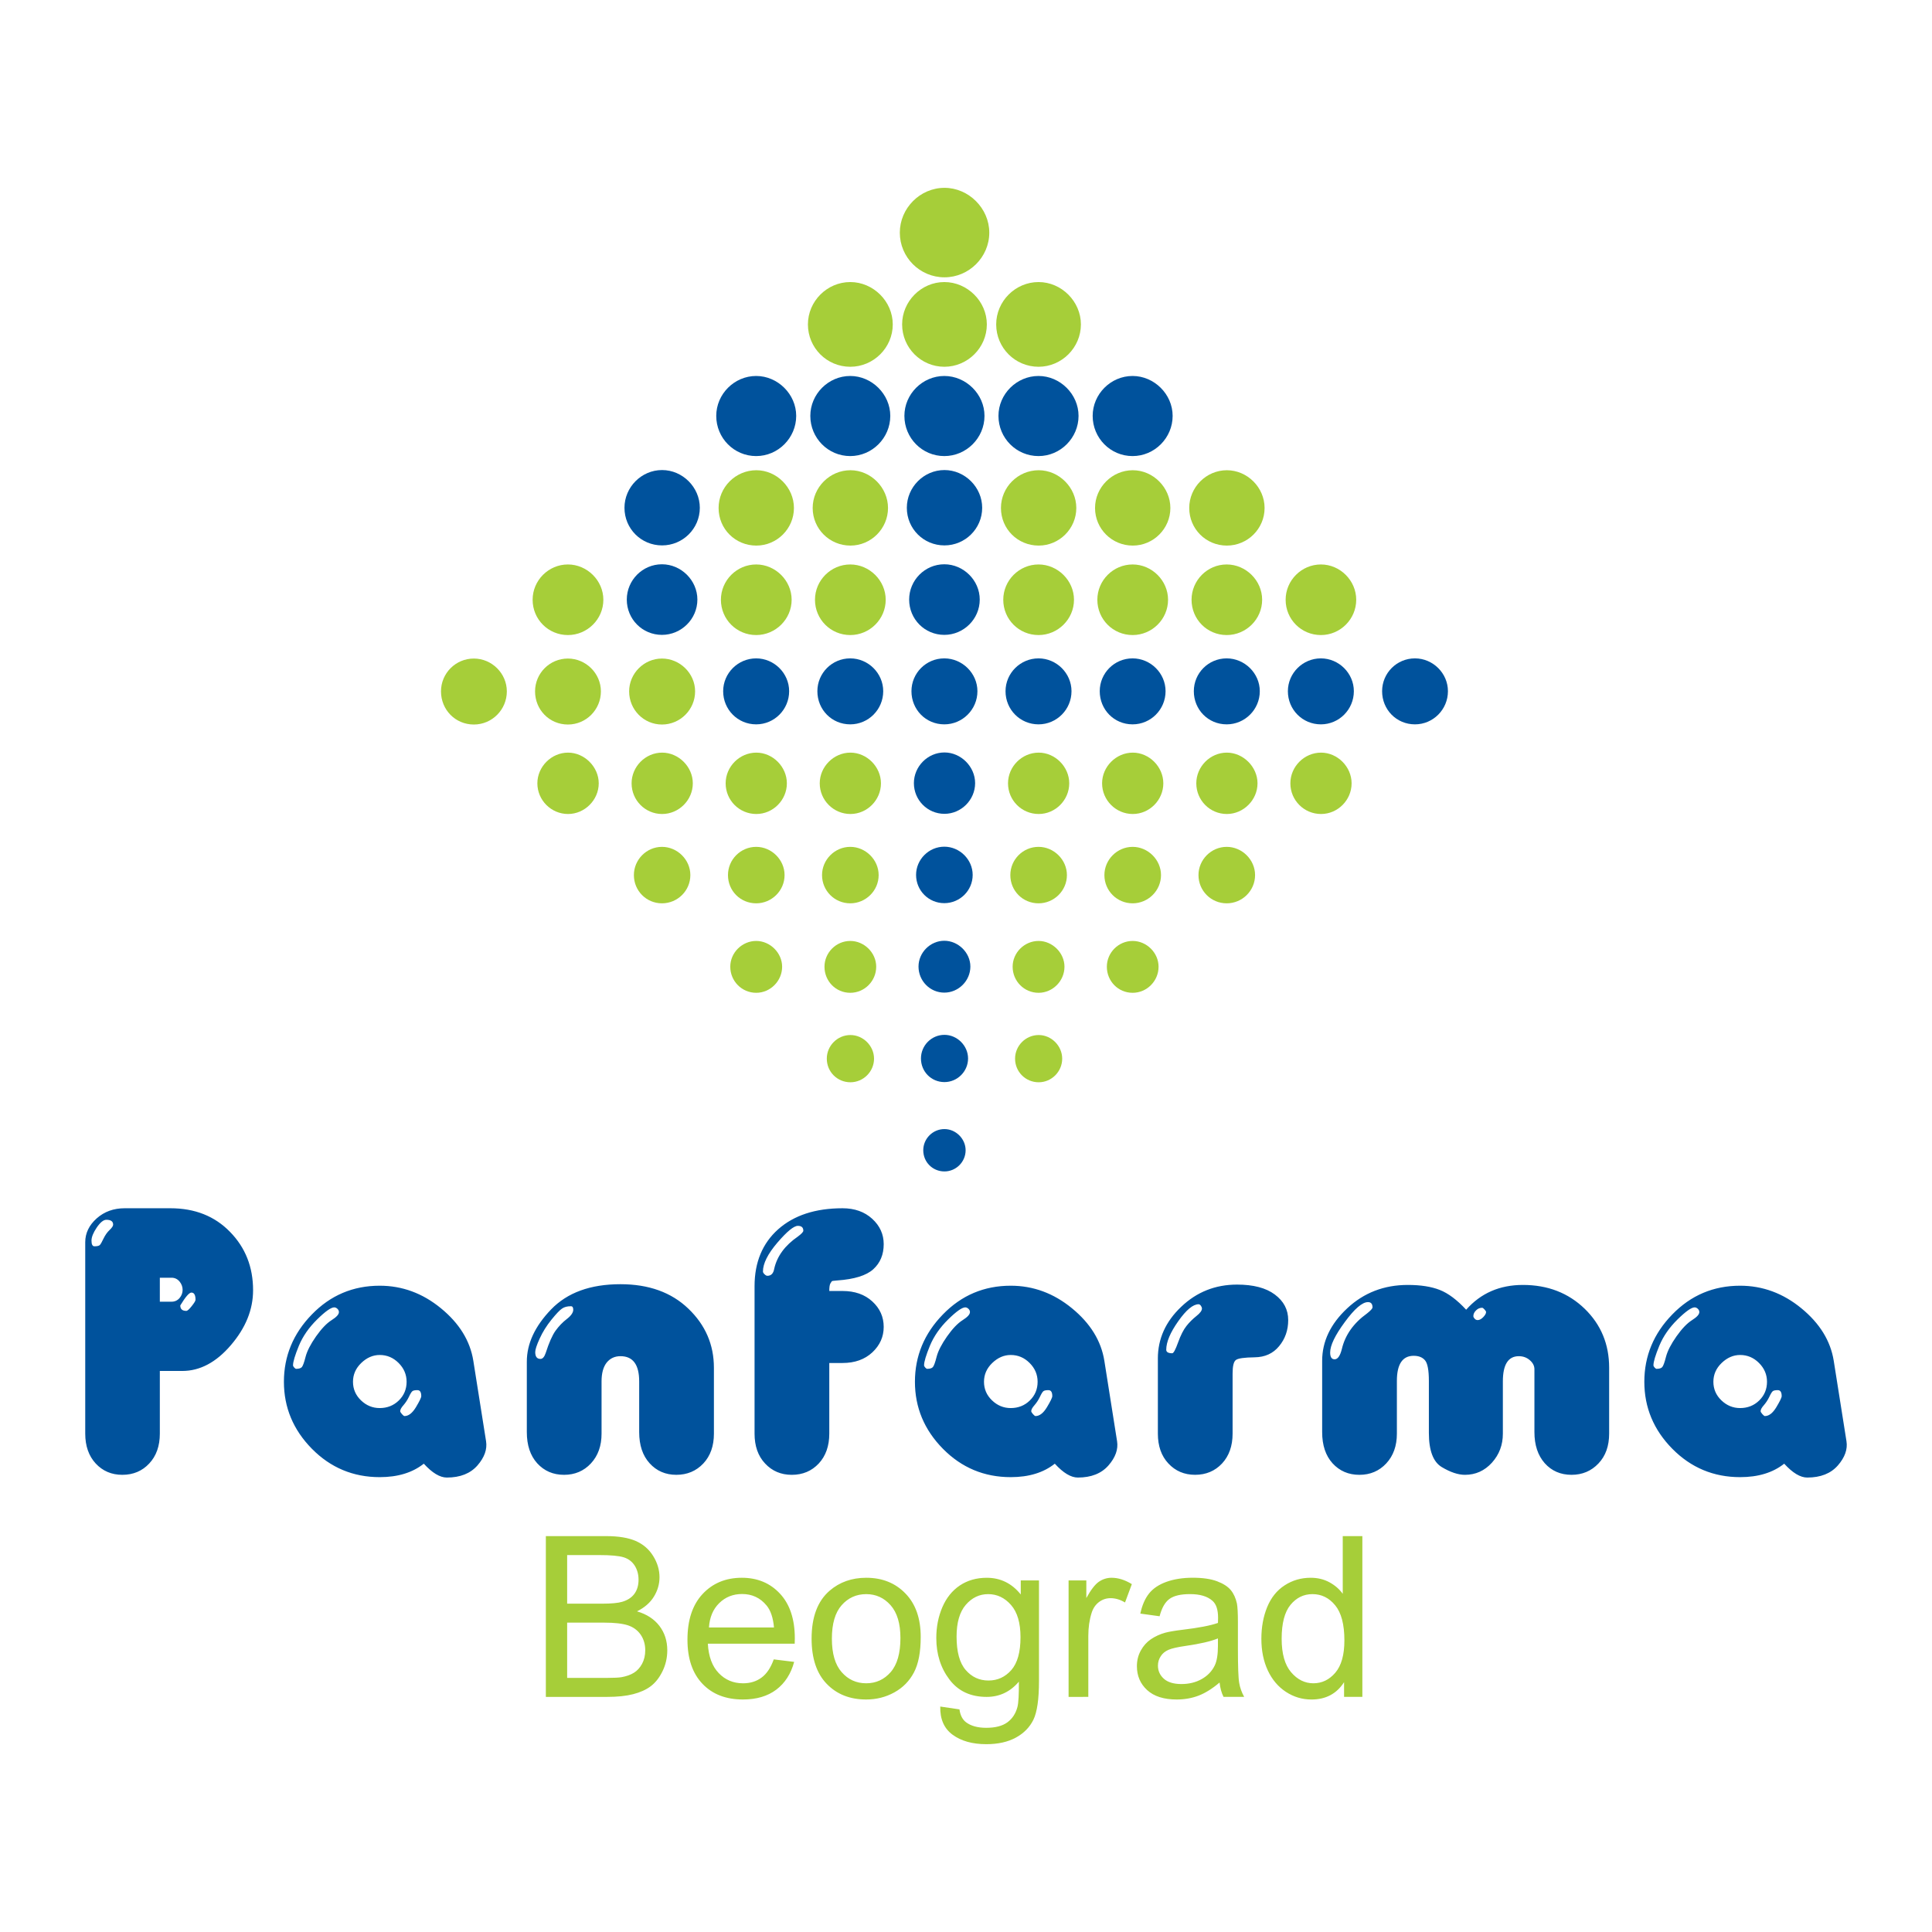
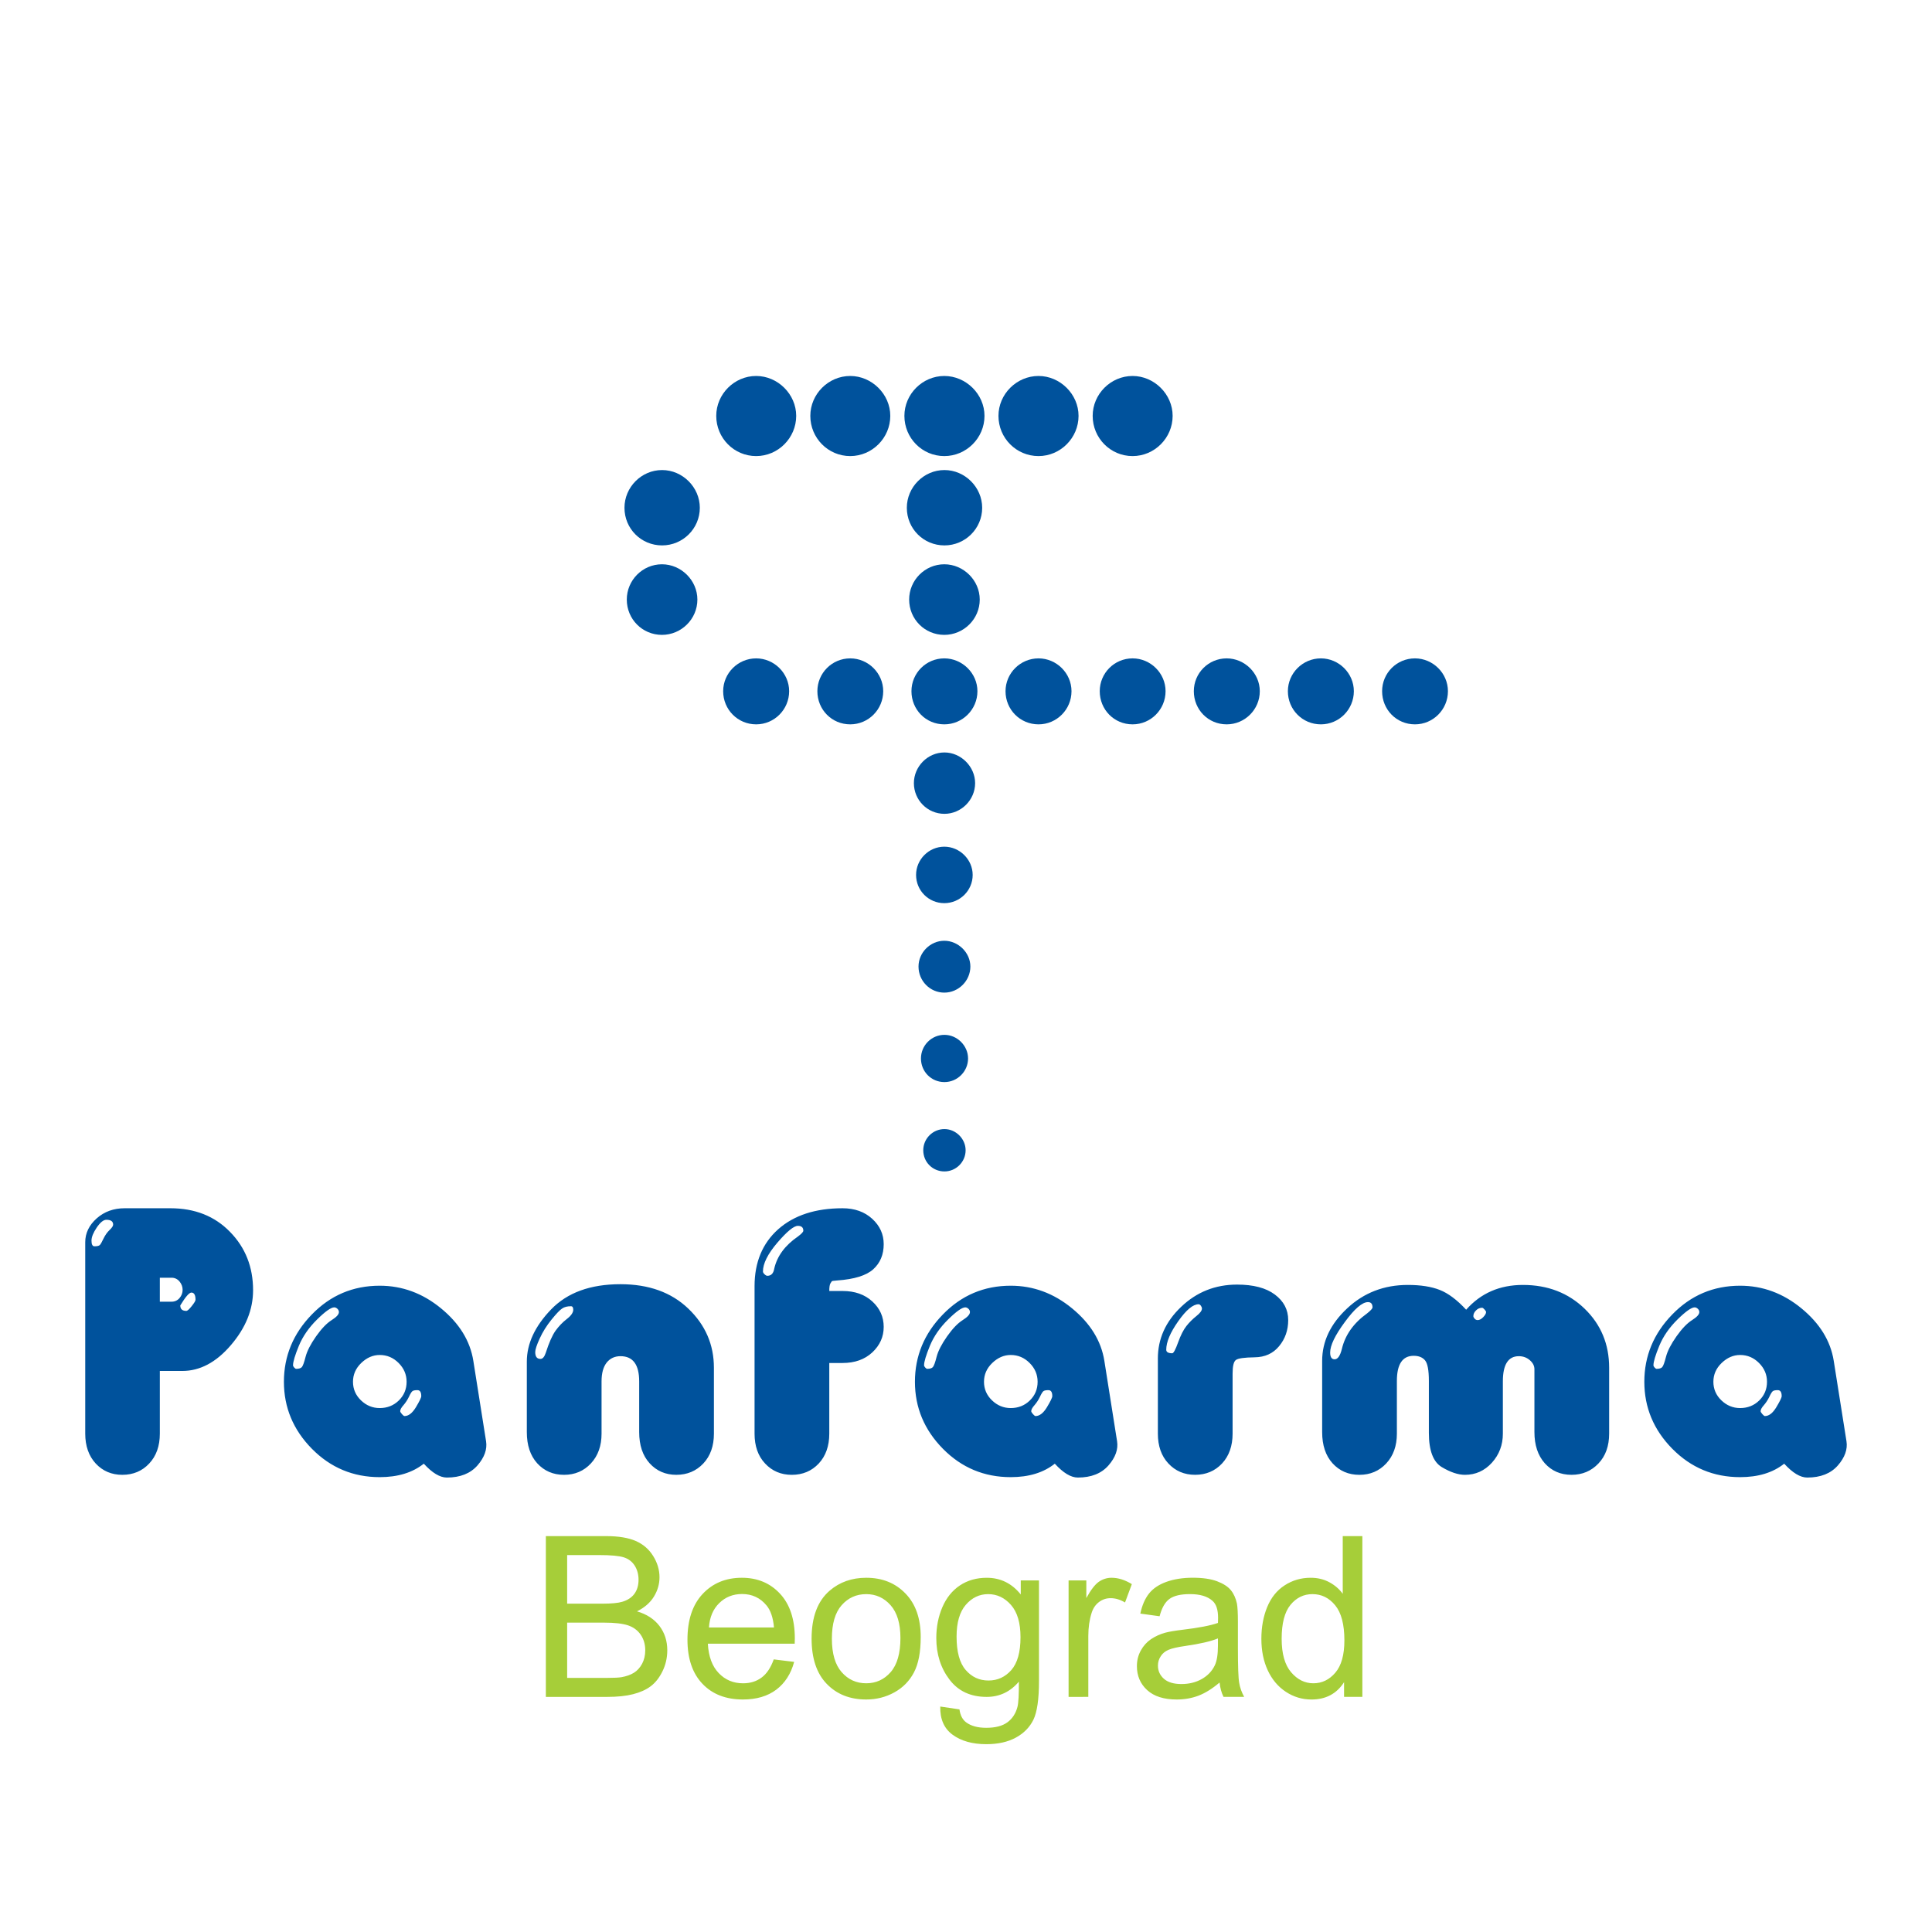
<svg xmlns="http://www.w3.org/2000/svg" version="1.0" id="Layer_1" x="0px" y="0px" width="192.756px" height="192.756px" viewBox="0 0 192.756 192.756" enable-background="new 0 0 192.756 192.756" xml:space="preserve">
  <g>
    <polygon fill-rule="evenodd" clip-rule="evenodd" fill="#FFFFFF" points="0,0 192.756,0 192.756,192.756 0,192.756 0,0  " />
    <path fill-rule="evenodd" clip-rule="evenodd" fill="#00529C" d="M15.947,136.782v6.253c0,1.229-0.352,2.227-1.057,2.977   c-0.698,0.751-1.595,1.131-2.685,1.131c-1.077,0-1.96-0.38-2.658-1.131c-0.691-0.75-1.043-1.747-1.043-2.977v-19.098   c0-0.91,0.385-1.702,1.143-2.379c0.758-0.671,1.688-1.011,2.791-1.011h4.559c2.438,0,4.425,0.784,5.954,2.359   c1.535,1.568,2.299,3.509,2.299,5.821c0,1.934-0.738,3.755-2.213,5.476c-1.469,1.721-3.09,2.578-4.852,2.578H15.947L15.947,136.782   z M9.421,124.343c0.273,0,0.452-0.04,0.539-0.127c0.08-0.079,0.206-0.299,0.365-0.638c0.166-0.345,0.366-0.631,0.605-0.857   c0.239-0.226,0.358-0.405,0.358-0.538c0-0.325-0.226-0.485-0.678-0.485c-0.286,0-0.604,0.253-0.957,0.771   c-0.345,0.512-0.525,0.95-0.525,1.309C9.128,124.156,9.229,124.343,9.421,124.343L9.421,124.343z M15.947,129.871h1.163   c0.326,0,0.592-0.119,0.805-0.365c0.206-0.246,0.305-0.518,0.305-0.817c0-0.299-0.1-0.578-0.305-0.83   c-0.213-0.253-0.479-0.38-0.805-0.38h-1.163V129.871L15.947,129.871z M17.987,130.243c0,0.365,0.199,0.545,0.604,0.545   c0.106,0,0.286-0.159,0.538-0.479c0.253-0.318,0.379-0.524,0.379-0.631c0-0.479-0.14-0.718-0.412-0.718   C18.877,128.961,18.505,129.386,17.987,130.243L17.987,130.243z M48.495,143.793c0.126,0.804-0.159,1.608-0.857,2.412   c-0.704,0.805-1.721,1.21-3.057,1.21c-0.691,0-1.455-0.459-2.299-1.383c-1.13,0.897-2.592,1.343-4.399,1.343   c-2.645,0-4.904-0.944-6.765-2.831c-1.861-1.887-2.792-4.12-2.792-6.685c0-2.559,0.924-4.799,2.785-6.712   c1.854-1.914,4.113-2.871,6.771-2.871c2.246,0,4.287,0.751,6.113,2.253c1.828,1.495,2.911,3.243,3.23,5.243L48.495,143.793   L48.495,143.793z M29.549,136.569c0.273,0,0.465-0.06,0.565-0.172c0.106-0.12,0.232-0.466,0.378-1.044   c0.153-0.578,0.499-1.249,1.043-2.026c0.545-0.771,1.063-1.31,1.548-1.615c0.485-0.306,0.731-0.571,0.731-0.804   c0-0.12-0.046-0.227-0.146-0.326c-0.099-0.093-0.206-0.146-0.319-0.146c-0.326,0-0.897,0.405-1.714,1.209s-1.422,1.675-1.814,2.618   c-0.386,0.943-0.585,1.595-0.585,1.954c0,0.065,0.04,0.139,0.12,0.226S29.496,136.569,29.549,136.569L29.549,136.569z    M37.882,140.483c0.751,0,1.389-0.252,1.907-0.757c0.519-0.506,0.778-1.13,0.778-1.867c0-0.718-0.266-1.343-0.797-1.874   c-0.532-0.532-1.156-0.798-1.887-0.798c-0.671,0-1.289,0.266-1.841,0.798c-0.551,0.531-0.824,1.156-0.824,1.874   c0,0.724,0.266,1.342,0.797,1.854C36.546,140.225,37.171,140.483,37.882,140.483L37.882,140.483z M40.354,141.281   c0.405,0,0.784-0.293,1.143-0.884c0.353-0.592,0.532-0.957,0.532-1.104c0-0.398-0.126-0.598-0.385-0.598   c-0.253,0-0.418,0.033-0.512,0.113c-0.086,0.079-0.206,0.271-0.346,0.578c-0.146,0.299-0.325,0.571-0.538,0.816   c-0.213,0.239-0.319,0.433-0.319,0.592c0,0.066,0.06,0.159,0.173,0.292C40.222,141.215,40.301,141.281,40.354,141.281   L40.354,141.281z M71.228,143.035c0,1.229-0.353,2.227-1.057,2.977c-0.71,0.751-1.607,1.131-2.697,1.131   c-1.077,0-1.967-0.386-2.659-1.15c-0.697-0.764-1.043-1.801-1.043-3.116v-5.057c0-1.675-0.625-2.513-1.867-2.513   c-0.571,0-1.03,0.213-1.376,0.639c-0.339,0.432-0.511,1.056-0.511,1.874v5.216c0,1.217-0.353,2.207-1.063,2.971   c-0.705,0.757-1.602,1.137-2.678,1.137c-1.09,0-1.98-0.386-2.678-1.15c-0.691-0.764-1.037-1.801-1.037-3.116v-7.024   c0-1.794,0.804-3.528,2.419-5.209c1.622-1.682,3.927-2.519,6.924-2.519c2.817,0,5.077,0.811,6.771,2.438   c1.702,1.628,2.552,3.595,2.552,5.895V143.035L71.228,143.035z M53.924,135.579c0.219,0,0.392-0.206,0.525-0.604   c0.325-1.01,0.651-1.748,0.97-2.199c0.326-0.452,0.705-0.851,1.13-1.177c0.432-0.332,0.644-0.645,0.644-0.93   c0-0.232-0.079-0.346-0.232-0.346c-0.366,0-0.658,0.073-0.884,0.232c-0.233,0.153-0.585,0.525-1.063,1.116   c-0.479,0.592-0.871,1.217-1.169,1.874c-0.299,0.651-0.445,1.103-0.445,1.35C53.399,135.354,53.572,135.579,53.924,135.579   L53.924,135.579z M82.738,128.802h1.322c1.223,0,2.213,0.346,2.971,1.043c0.757,0.691,1.136,1.542,1.136,2.538   c0,0.991-0.379,1.834-1.136,2.546c-0.757,0.704-1.748,1.057-2.971,1.057h-1.322v7.05c0,1.229-0.353,2.227-1.05,2.977   c-0.704,0.751-1.602,1.131-2.691,1.131c-1.077,0-1.967-0.38-2.665-1.131c-0.705-0.75-1.05-1.747-1.05-2.977v-14.719   c0-2.372,0.784-4.267,2.353-5.669c1.575-1.396,3.714-2.1,6.425-2.1c1.21,0,2.193,0.353,2.958,1.05   c0.771,0.705,1.149,1.549,1.149,2.532c0,1.036-0.346,1.874-1.043,2.505c-0.691,0.625-1.888,0.997-3.589,1.116   c-0.352,0.027-0.531,0.054-0.544,0.08c-0.013,0.027-0.06,0.094-0.14,0.213C82.777,128.164,82.738,128.416,82.738,128.802   L82.738,128.802z M76.564,127.286c0.379,0,0.605-0.239,0.685-0.724c0.286-1.243,1.07-2.307,2.353-3.19   c0.365-0.272,0.545-0.465,0.545-0.584c0-0.326-0.18-0.485-0.545-0.485c-0.399,0-1.083,0.558-2.047,1.682   c-0.957,1.123-1.435,2.079-1.435,2.87c0,0.08,0.046,0.173,0.152,0.272C76.378,127.233,76.471,127.286,76.564,127.286   L76.564,127.286z M111.451,143.793c0.127,0.804-0.158,1.608-0.857,2.412c-0.705,0.805-1.721,1.21-3.057,1.21   c-0.691,0-1.455-0.459-2.299-1.383c-1.131,0.897-2.592,1.343-4.398,1.343c-2.646,0-4.905-0.944-6.765-2.831   c-1.861-1.887-2.792-4.12-2.792-6.685c0-2.559,0.923-4.799,2.785-6.712c1.854-1.914,4.114-2.871,6.772-2.871   c2.246,0,4.285,0.751,6.113,2.253c1.826,1.495,2.91,3.243,3.229,5.243L111.451,143.793L111.451,143.793z M92.506,136.569   c0.273,0,0.465-0.06,0.565-0.172c0.106-0.12,0.233-0.466,0.379-1.044c0.152-0.578,0.498-1.249,1.043-2.026   c0.544-0.771,1.063-1.31,1.548-1.615c0.485-0.306,0.731-0.571,0.731-0.804c0-0.12-0.046-0.227-0.146-0.326   c-0.1-0.093-0.206-0.146-0.319-0.146c-0.325,0-0.897,0.405-1.714,1.209c-0.817,0.804-1.422,1.675-1.814,2.618   c-0.386,0.943-0.585,1.595-0.585,1.954c0,0.065,0.041,0.139,0.12,0.226C92.393,136.53,92.453,136.569,92.506,136.569   L92.506,136.569z M100.84,140.483c0.75,0,1.389-0.252,1.906-0.757c0.52-0.506,0.777-1.13,0.777-1.867   c0-0.718-0.266-1.343-0.797-1.874c-0.531-0.532-1.156-0.798-1.887-0.798c-0.672,0-1.289,0.266-1.842,0.798   c-0.551,0.531-0.824,1.156-0.824,1.874c0,0.724,0.266,1.342,0.799,1.854C99.504,140.225,100.127,140.483,100.84,140.483   L100.84,140.483z M103.311,141.281c0.406,0,0.785-0.293,1.143-0.884c0.354-0.592,0.533-0.957,0.533-1.104   c0-0.398-0.127-0.598-0.387-0.598c-0.252,0-0.418,0.033-0.512,0.113c-0.086,0.079-0.205,0.271-0.346,0.578   c-0.145,0.299-0.324,0.571-0.537,0.816c-0.213,0.239-0.318,0.433-0.318,0.592c0,0.066,0.059,0.159,0.172,0.292   C103.178,141.215,103.258,141.281,103.311,141.281L103.311,141.281z M115.52,135.539c0-1.96,0.77-3.681,2.324-5.156   c1.549-1.481,3.41-2.219,5.576-2.219c1.621,0,2.877,0.325,3.768,0.989c0.891,0.665,1.336,1.509,1.336,2.552   c0,1.011-0.307,1.881-0.91,2.605c-0.6,0.73-1.416,1.097-2.439,1.109c-1.023,0.014-1.648,0.1-1.867,0.266   c-0.227,0.16-0.332,0.618-0.332,1.369v5.98c0,1.229-0.354,2.227-1.051,2.977c-0.703,0.751-1.602,1.131-2.691,1.131   c-1.076,0-1.967-0.38-2.664-1.131c-0.705-0.75-1.049-1.747-1.049-2.977V135.539L115.52,135.539z M116.953,135.015   c0.133,0,0.326-0.358,0.586-1.083c0.258-0.718,0.537-1.263,0.83-1.635s0.625-0.698,0.99-0.99c0.371-0.292,0.559-0.545,0.559-0.751   c0-0.093-0.041-0.187-0.107-0.285c-0.072-0.094-0.145-0.146-0.225-0.146c-0.559,0-1.236,0.564-2.033,1.694   c-0.799,1.13-1.197,2.08-1.197,2.845C116.355,134.896,116.555,135.015,116.953,135.015L116.953,135.015z M160.545,143.035   c0,1.229-0.352,2.227-1.068,2.977c-0.711,0.751-1.609,1.131-2.686,1.131c-1.09,0-1.98-0.386-2.672-1.157   c-0.684-0.777-1.029-1.807-1.029-3.109v-6.267c0-0.339-0.152-0.638-0.459-0.903c-0.305-0.266-0.67-0.399-1.096-0.399   c-1.062,0-1.594,0.838-1.594,2.513v5.216c0,1.13-0.367,2.093-1.092,2.897c-0.73,0.804-1.627,1.21-2.689,1.21   c-0.686,0-1.457-0.26-2.312-0.771c-0.857-0.512-1.289-1.647-1.289-3.415v-5.177c0-1.063-0.127-1.748-0.379-2.054   c-0.254-0.306-0.633-0.458-1.137-0.458c-1.117,0-1.676,0.837-1.676,2.512v5.256c0,1.217-0.352,2.207-1.062,2.971   c-0.705,0.757-1.602,1.137-2.678,1.137c-1.09,0-1.98-0.386-2.678-1.15c-0.691-0.764-1.037-1.801-1.037-3.116v-7.104   c0-1.934,0.83-3.682,2.492-5.236c1.66-1.556,3.674-2.34,6.053-2.34c1.283,0,2.346,0.167,3.189,0.499s1.723,0.99,2.633,1.974   c1.455-1.648,3.342-2.473,5.662-2.473c2.479,0,4.531,0.798,6.166,2.379c1.627,1.582,2.438,3.543,2.438,5.882V143.035   L160.545,143.035z M133.154,135.619c0.312,0,0.553-0.345,0.725-1.036c0.332-1.402,1.17-2.578,2.512-3.542   c0.359-0.286,0.545-0.485,0.545-0.604c0-0.346-0.152-0.525-0.451-0.525c-0.572,0-1.344,0.664-2.312,1.987   c-0.977,1.322-1.463,2.339-1.463,3.036C132.709,135.387,132.855,135.619,133.154,135.619L133.154,135.619z M147.428,131.705   c0.18,0,0.365-0.1,0.553-0.292c0.186-0.193,0.285-0.365,0.285-0.505c0-0.066-0.053-0.153-0.16-0.266   c-0.1-0.113-0.178-0.166-0.232-0.166c-0.232,0-0.438,0.086-0.611,0.265c-0.18,0.174-0.266,0.366-0.266,0.572   c0,0.079,0.047,0.166,0.127,0.252C147.209,131.658,147.309,131.705,147.428,131.705L147.428,131.705z M184.223,143.793   c0.127,0.804-0.158,1.608-0.857,2.412c-0.703,0.805-1.721,1.21-3.057,1.21c-0.691,0-1.455-0.459-2.299-1.383   c-1.131,0.897-2.592,1.343-4.398,1.343c-2.646,0-4.904-0.944-6.766-2.831s-2.791-4.12-2.791-6.685c0-2.559,0.924-4.799,2.785-6.712   c1.854-1.914,4.113-2.871,6.771-2.871c2.246,0,4.285,0.751,6.113,2.253c1.826,1.495,2.91,3.243,3.229,5.243L184.223,143.793   L184.223,143.793z M165.277,136.569c0.273,0,0.465-0.06,0.564-0.172c0.107-0.12,0.232-0.466,0.379-1.044   c0.152-0.578,0.498-1.249,1.043-2.026c0.545-0.771,1.064-1.31,1.549-1.615s0.73-0.571,0.73-0.804c0-0.12-0.045-0.227-0.146-0.326   c-0.1-0.093-0.205-0.146-0.318-0.146c-0.326,0-0.896,0.405-1.715,1.209c-0.816,0.804-1.422,1.675-1.812,2.618   c-0.387,0.943-0.586,1.595-0.586,1.954c0,0.065,0.041,0.139,0.119,0.226C165.164,136.53,165.225,136.569,165.277,136.569   L165.277,136.569z M173.611,140.483c0.75,0,1.389-0.252,1.906-0.757c0.518-0.506,0.777-1.13,0.777-1.867   c0-0.718-0.266-1.343-0.797-1.874c-0.531-0.532-1.156-0.798-1.887-0.798c-0.672,0-1.289,0.266-1.842,0.798   c-0.551,0.531-0.824,1.156-0.824,1.874c0,0.724,0.266,1.342,0.799,1.854C172.275,140.225,172.9,140.483,173.611,140.483   L173.611,140.483z M176.082,141.281c0.406,0,0.785-0.293,1.143-0.884c0.354-0.592,0.533-0.957,0.533-1.104   c0-0.398-0.127-0.598-0.387-0.598c-0.252,0-0.418,0.033-0.512,0.113c-0.086,0.079-0.205,0.271-0.346,0.578   c-0.145,0.299-0.324,0.571-0.537,0.816c-0.213,0.239-0.318,0.433-0.318,0.592c0,0.066,0.059,0.159,0.172,0.292   C175.949,141.215,176.029,141.281,176.082,141.281L176.082,141.281z" />
    <path fill-rule="evenodd" clip-rule="evenodd" fill="#A6CE39" d="M54.46,169.299v-16.041h6.021c1.225,0,2.208,0.164,2.947,0.485   c0.743,0.325,1.322,0.825,1.74,1.501c0.419,0.672,0.631,1.379,0.631,2.118c0,0.684-0.187,1.329-0.56,1.935   c-0.37,0.605-0.934,1.094-1.685,1.468c0.971,0.283,1.714,0.77,2.237,1.452c0.523,0.688,0.784,1.498,0.784,2.432   c0,0.751-0.161,1.449-0.478,2.096s-0.709,1.143-1.177,1.494c-0.466,0.351-1.053,0.611-1.755,0.791s-1.564,0.27-2.588,0.27H54.46   L54.46,169.299z M56.585,159.999h3.47c0.937,0,1.613-0.063,2.024-0.188c0.538-0.16,0.945-0.425,1.218-0.799   c0.272-0.374,0.411-0.84,0.411-1.4c0-0.53-0.127-1.001-0.381-1.404c-0.258-0.407-0.624-0.684-1.095-0.833   c-0.474-0.149-1.288-0.225-2.442-0.225h-3.205V159.999L56.585,159.999z M56.585,167.404h3.993c0.688,0,1.169-0.025,1.445-0.074   c0.49-0.09,0.896-0.235,1.225-0.44c0.329-0.202,0.598-0.501,0.811-0.889c0.209-0.393,0.317-0.841,0.317-1.353   c0-0.597-0.153-1.116-0.459-1.561c-0.306-0.44-0.732-0.751-1.277-0.931c-0.542-0.176-1.326-0.265-2.346-0.265h-3.709V167.404   L56.585,167.404z M77.197,165.557l2.036,0.25c-0.321,1.191-0.916,2.113-1.782,2.771c-0.87,0.653-1.979,0.981-3.328,0.981   c-1.699,0-3.048-0.522-4.041-1.568c-0.997-1.046-1.494-2.514-1.494-4.403c0-1.957,0.504-3.474,1.509-4.553   c1.008-1.079,2.312-1.621,3.918-1.621c1.553,0,2.823,0.53,3.805,1.588c0.986,1.057,1.479,2.547,1.479,4.463   c0,0.119-0.004,0.295-0.012,0.526h-8.665c0.071,1.277,0.433,2.256,1.083,2.932c0.65,0.68,1.457,1.02,2.428,1.02   c0.721,0,1.336-0.19,1.848-0.571C76.495,166.994,76.899,166.389,77.197,165.557L77.197,165.557z M70.733,162.37h6.487   c-0.086-0.975-0.336-1.711-0.743-2.195c-0.627-0.759-1.442-1.14-2.438-1.14c-0.904,0-1.666,0.303-2.282,0.908   C71.14,160.548,70.8,161.358,70.733,162.37L70.733,162.37z M80.973,163.487c0-2.151,0.598-3.746,1.796-4.78   c0.997-0.859,2.214-1.293,3.653-1.293c1.599,0,2.906,0.522,3.918,1.572c1.016,1.046,1.52,2.491,1.52,4.336   c0,1.498-0.224,2.675-0.672,3.529c-0.448,0.859-1.102,1.524-1.957,1.998c-0.859,0.475-1.793,0.71-2.809,0.71   c-1.625,0-2.939-0.519-3.944-1.564C81.474,166.953,80.973,165.451,80.973,163.487L80.973,163.487z M82.997,163.487   c0,1.49,0.325,2.604,0.975,3.342c0.65,0.744,1.468,1.113,2.45,1.113c0.979,0,1.792-0.373,2.442-1.116   c0.646-0.743,0.972-1.879,0.972-3.402c0-1.438-0.325-2.528-0.979-3.269c-0.654-0.739-1.464-1.108-2.435-1.108   c-0.982,0-1.8,0.369-2.45,1.105C83.322,160.888,82.997,162,82.997,163.487L82.997,163.487z M93.81,170.262l1.916,0.284   c0.079,0.59,0.303,1.02,0.665,1.292c0.489,0.362,1.158,0.546,2.002,0.546c0.914,0,1.617-0.184,2.113-0.546   c0.498-0.366,0.83-0.877,1.004-1.531c0.105-0.403,0.15-1.243,0.143-2.528c-0.859,1.012-1.93,1.521-3.215,1.521   c-1.599,0-2.835-0.576-3.709-1.729c-0.874-1.15-1.315-2.536-1.315-4.146c0-1.109,0.202-2.133,0.602-3.07   c0.403-0.938,0.986-1.662,1.748-2.174c0.762-0.508,1.658-0.766,2.686-0.766c1.369,0,2.502,0.557,3.391,1.666v-1.4h1.818v10.043   c0,1.808-0.188,3.092-0.553,3.847c-0.369,0.755-0.953,1.353-1.752,1.789s-1.781,0.657-2.949,0.657   c-1.386,0-2.507-0.314-3.358-0.938C94.191,172.454,93.78,171.518,93.81,170.262L93.81,170.262z M95.438,163.281   c0,1.524,0.303,2.637,0.911,3.335c0.605,0.702,1.363,1.05,2.274,1.05c0.904,0,1.662-0.348,2.275-1.042   c0.611-0.698,0.918-1.788,0.918-3.279c0-1.422-0.312-2.494-0.945-3.215c-0.631-0.721-1.393-1.083-2.281-1.083   c-0.874,0-1.617,0.354-2.233,1.067C95.745,160.824,95.438,161.881,95.438,163.281L95.438,163.281z M106.613,169.299V157.68h1.77   v1.759c0.451-0.821,0.871-1.367,1.254-1.629c0.383-0.261,0.805-0.396,1.264-0.396c0.664,0,1.336,0.213,2.023,0.635l-0.68,1.831   c-0.479-0.288-0.959-0.43-1.441-0.43c-0.434,0-0.818,0.13-1.162,0.389c-0.342,0.261-0.586,0.619-0.73,1.079   c-0.221,0.698-0.33,1.464-0.33,2.297v6.084H106.613L106.613,169.299z M121.678,167.864c-0.73,0.62-1.434,1.057-2.105,1.314   c-0.676,0.255-1.4,0.381-2.174,0.381c-1.277,0-2.256-0.31-2.943-0.934c-0.684-0.624-1.027-1.423-1.027-2.39   c0-0.572,0.129-1.091,0.389-1.562c0.258-0.471,0.598-0.848,1.016-1.132c0.424-0.283,0.895-0.5,1.42-0.646   c0.385-0.102,0.967-0.202,1.748-0.296c1.592-0.19,2.764-0.414,3.514-0.679c0.008-0.27,0.012-0.441,0.012-0.512   c0-0.804-0.186-1.371-0.561-1.696c-0.5-0.448-1.25-0.668-2.24-0.668c-0.926,0-1.609,0.16-2.055,0.485   c-0.439,0.324-0.766,0.899-0.979,1.725l-1.922-0.265c0.174-0.821,0.463-1.49,0.861-1.994c0.4-0.508,0.982-0.9,1.74-1.173   c0.76-0.272,1.637-0.411,2.637-0.411c0.994,0,1.797,0.12,2.418,0.352c0.619,0.234,1.074,0.526,1.369,0.881   c0.291,0.355,0.494,0.8,0.613,1.342c0.062,0.336,0.098,0.94,0.098,1.814v2.626c0,1.833,0.041,2.991,0.127,3.473   c0.082,0.485,0.25,0.952,0.496,1.397h-2.059C121.869,168.892,121.734,168.413,121.678,167.864L121.678,167.864z M121.514,163.465   c-0.717,0.295-1.789,0.542-3.215,0.747c-0.811,0.115-1.385,0.246-1.719,0.392c-0.336,0.146-0.598,0.358-0.775,0.643   c-0.184,0.28-0.277,0.59-0.277,0.934c0,0.526,0.203,0.964,0.598,1.315c0.396,0.347,0.979,0.522,1.744,0.522   c0.758,0,1.434-0.164,2.025-0.497c0.59-0.332,1.025-0.788,1.303-1.363c0.213-0.444,0.316-1.102,0.316-1.968V163.465   L121.514,163.465z M134.098,169.299v-1.468c-0.736,1.153-1.82,1.729-3.25,1.729c-0.926,0-1.777-0.254-2.555-0.765   c-0.777-0.509-1.377-1.222-1.807-2.141c-0.426-0.915-0.639-1.965-0.639-3.156c0-1.157,0.193-2.211,0.578-3.155   c0.389-0.945,0.967-1.67,1.74-2.17c0.773-0.505,1.641-0.759,2.596-0.759c0.699,0,1.322,0.149,1.867,0.445   c0.549,0.295,0.994,0.68,1.338,1.153v-5.755h1.957v16.041H134.098L134.098,169.299z M127.871,163.498   c0,1.49,0.314,2.604,0.941,3.339c0.627,0.736,1.367,1.105,2.223,1.105c0.859,0,1.59-0.354,2.191-1.057s0.904-1.777,0.904-3.223   c0-1.592-0.307-2.757-0.918-3.5c-0.613-0.747-1.367-1.116-2.268-1.116c-0.875,0-1.607,0.358-2.193,1.071   C128.166,160.832,127.871,161.959,127.871,163.498L127.871,163.498z" />
    <path fill-rule="evenodd" clip-rule="evenodd" fill="#00529C" d="M94.227,112.648c1.141,0,2.113,0.973,2.113,2.113   c0,1.163-0.956,2.113-2.113,2.113c-1.181,0-2.113-0.933-2.113-2.113C92.114,113.604,93.063,112.648,94.227,112.648L94.227,112.648   L94.227,112.648L94.227,112.648z M94.227,103.247c1.273,0,2.357,1.084,2.357,2.357c0,1.294-1.068,2.356-2.357,2.356   c-1.315,0-2.343-1.045-2.343-2.356C91.884,104.313,92.929,103.247,94.227,103.247L94.227,103.247L94.227,103.247L94.227,103.247z    M94.214,93.86c1.382,0,2.6,1.182,2.6,2.573c0,1.421-1.186,2.601-2.6,2.601c-1.432,0-2.574-1.177-2.574-2.601   C91.64,95.039,92.812,93.86,94.214,93.86L94.214,93.86L94.214,93.86L94.214,93.86z M94.214,84.474c1.53,0,2.83,1.282,2.83,2.817   c0,1.561-1.279,2.817-2.83,2.817c-1.564,0-2.817-1.254-2.817-2.817C91.396,85.752,92.668,84.474,94.214,84.474L94.214,84.474   L94.214,84.474L94.214,84.474z M94.227,75.073c1.647,0,3.061,1.413,3.061,3.062c0,1.674-1.393,3.061-3.061,3.061   c-1.691,0-3.048-1.374-3.048-3.061C91.179,76.472,92.557,75.073,94.227,75.073L94.227,75.073L94.227,75.073L94.227,75.073z    M94.214,37.511c2.162,0,4.009,1.812,4.009,3.982c0,2.205-1.811,4.01-4.009,4.01c-2.216,0-3.982-1.803-3.982-4.01   C90.231,39.318,92.034,37.511,94.214,37.511L94.214,37.511L94.214,37.511L94.214,37.511z M84.828,37.511   c2.158,0,3.996,1.82,3.996,3.982c0,2.196-1.802,4.01-3.996,4.01c-2.215,0-3.982-1.803-3.982-4.01   C80.846,39.318,82.648,37.511,84.828,37.511L84.828,37.511L84.828,37.511L84.828,37.511z M75.442,37.511   c2.158,0,3.995,1.82,3.995,3.982c0,2.196-1.801,4.01-3.995,4.01c-2.215,0-3.982-1.803-3.982-4.01   C71.46,39.318,73.263,37.511,75.442,37.511L75.442,37.511L75.442,37.511L75.442,37.511z M103.613,37.511   c2.158,0,3.994,1.82,3.994,3.982c0,2.196-1.801,4.01-3.994,4.01c-2.217,0-3.996-1.798-3.996-4.01   C99.617,39.313,101.434,37.511,103.613,37.511L103.613,37.511L103.613,37.511L103.613,37.511z M112.998,37.511   c2.158,0,3.996,1.82,3.996,3.982c0,2.196-1.801,4.01-3.996,4.01c-2.215,0-3.982-1.803-3.982-4.01   C109.016,39.318,110.818,37.511,112.998,37.511L112.998,37.511L112.998,37.511L112.998,37.511z M94.227,46.897   c2.047,0,3.765,1.718,3.765,3.766c0,2.078-1.697,3.752-3.765,3.752c-2.085,0-3.752-1.667-3.752-3.752   C90.475,48.607,92.163,46.897,94.227,46.897L94.227,46.897L94.227,46.897L94.227,46.897z M66.056,46.897   c2.047,0,3.765,1.718,3.765,3.766c0,2.078-1.697,3.752-3.765,3.752c-2.085,0-3.752-1.667-3.752-3.752   C62.304,48.607,63.992,46.897,66.056,46.897L66.056,46.897L66.056,46.897L66.056,46.897z M94.214,56.298   c1.916,0,3.535,1.603,3.535,3.522c0,1.942-1.602,3.521-3.535,3.521c-1.956,0-3.508-1.57-3.508-3.521   C90.706,57.89,92.275,56.298,94.214,56.298L94.214,56.298L94.214,56.298L94.214,56.298z M66.043,56.298   c1.916,0,3.535,1.603,3.535,3.522c0,1.942-1.602,3.521-3.535,3.521c-1.956,0-3.508-1.57-3.508-3.521   C62.535,57.89,64.104,56.298,66.043,56.298L66.043,56.298L66.043,56.298L66.043,56.298z M94.214,65.686   c1.788,0,3.304,1.48,3.304,3.277c0,1.822-1.488,3.306-3.304,3.306c-1.844,0-3.278-1.471-3.278-3.306   C90.936,67.154,92.398,65.686,94.214,65.686L94.214,65.686L94.214,65.686L94.214,65.686z M84.828,65.686   c1.794,0,3.291,1.48,3.291,3.277c0,1.82-1.472,3.306-3.291,3.306c-1.843,0-3.278-1.471-3.278-3.306   C81.55,67.154,83.013,65.686,84.828,65.686L84.828,65.686L84.828,65.686L84.828,65.686z M75.442,65.686   c1.794,0,3.291,1.48,3.291,3.277c0,1.82-1.472,3.306-3.291,3.306c-1.834,0-3.292-1.475-3.292-3.306   C72.15,67.158,73.636,65.686,75.442,65.686L75.442,65.686L75.442,65.686L75.442,65.686z M103.613,65.686   c1.793,0,3.291,1.48,3.291,3.277c0,1.82-1.473,3.306-3.291,3.306c-1.836,0-3.291-1.475-3.291-3.306   C100.322,67.158,101.807,65.686,103.613,65.686L103.613,65.686L103.613,65.686L103.613,65.686z M112.998,65.686   c1.795,0,3.291,1.48,3.291,3.277c0,1.82-1.471,3.306-3.291,3.306c-1.844,0-3.277-1.471-3.277-3.306   C109.721,67.154,111.184,65.686,112.998,65.686L112.998,65.686L112.998,65.686L112.998,65.686z M122.385,65.686   c1.787,0,3.305,1.48,3.305,3.277c0,1.822-1.488,3.306-3.305,3.306c-1.844,0-3.277-1.471-3.277-3.306   C119.107,67.154,120.57,65.686,122.385,65.686L122.385,65.686L122.385,65.686L122.385,65.686z M131.783,65.686   c1.793,0,3.291,1.48,3.291,3.277c0,1.82-1.471,3.306-3.291,3.306c-1.834,0-3.291-1.475-3.291-3.306   C128.492,67.158,129.979,65.686,131.783,65.686L131.783,65.686L131.783,65.686L131.783,65.686z M141.17,65.686   c1.793,0,3.291,1.48,3.291,3.277c0,1.82-1.473,3.306-3.291,3.306c-1.844,0-3.277-1.471-3.277-3.306   C137.893,67.153,139.354,65.686,141.17,65.686L141.17,65.686L141.17,65.686L141.17,65.686z" />
-     <path fill-rule="evenodd" clip-rule="evenodd" fill="#A6CE39" d="M56.675,75.09c1.638,0,3.061,1.423,3.061,3.062   c0,1.664-1.402,3.061-3.061,3.061c-1.686,0-3.062-1.376-3.062-3.061C53.614,76.492,55.011,75.09,56.675,75.09L56.675,75.09   L56.675,75.09L56.675,75.09z M47.276,65.703c1.793,0,3.291,1.48,3.291,3.277c0,1.82-1.471,3.306-3.291,3.306   c-1.844,0-3.278-1.471-3.278-3.306C43.998,67.171,45.46,65.703,47.276,65.703L47.276,65.703L47.276,65.703L47.276,65.703z    M56.661,65.703c1.794,0,3.291,1.48,3.291,3.277c0,1.82-1.471,3.306-3.291,3.306c-1.843,0-3.278-1.471-3.278-3.306   C53.383,67.171,54.846,65.703,56.661,65.703L56.661,65.703L56.661,65.703L56.661,65.703z M56.661,56.316   c1.917,0,3.536,1.602,3.536,3.522c0,1.942-1.602,3.521-3.536,3.521c-1.955,0-3.521-1.566-3.521-3.521   C53.14,57.905,54.724,56.316,56.661,56.316L56.661,56.316L56.661,56.316L56.661,56.316z M66.047,65.703   c1.788,0,3.304,1.48,3.304,3.277c0,1.821-1.488,3.306-3.304,3.306c-1.827,0-3.278-1.486-3.278-3.306   C62.77,67.187,64.248,65.703,66.047,65.703L66.047,65.703L66.047,65.703L66.047,65.703z M66.061,75.09   c1.647,0,3.061,1.413,3.061,3.062c0,1.675-1.393,3.061-3.061,3.061c-1.691,0-3.047-1.374-3.047-3.061   C63.013,76.489,64.391,75.09,66.061,75.09L66.061,75.09L66.061,75.09L66.061,75.09z M66.047,84.491c1.531,0,2.83,1.283,2.83,2.817   c0,1.561-1.279,2.817-2.83,2.817c-1.566,0-2.804-1.256-2.804-2.817C63.243,85.771,64.5,84.491,66.047,84.491L66.047,84.491   L66.047,84.491L66.047,84.491z M75.46,75.09c1.647,0,3.046,1.417,3.046,3.062c0,1.67-1.378,3.061-3.046,3.061   c-1.695,0-3.062-1.366-3.062-3.061C72.399,76.482,73.787,75.09,75.46,75.09L75.46,75.09L75.46,75.09L75.46,75.09z M75.447,84.491   c1.528,0,2.83,1.286,2.83,2.817c0,1.556-1.285,2.817-2.83,2.817c-1.574,0-2.817-1.244-2.817-2.817   C72.629,85.759,73.892,84.491,75.447,84.491L75.447,84.491L75.447,84.491L75.447,84.491z M75.447,93.878   c1.383,0,2.586,1.187,2.586,2.573c0,1.416-1.171,2.601-2.586,2.601c-1.439,0-2.587-1.167-2.587-2.601   C72.859,95.045,74.039,93.878,75.447,93.878L75.447,93.878L75.447,93.878L75.447,93.878z M103.631,103.265   c1.273,0,2.344,1.087,2.344,2.357c0,1.291-1.055,2.356-2.344,2.356c-1.312,0-2.357-1.045-2.357-2.356   C101.273,104.332,102.336,103.265,103.631,103.265L103.631,103.265L103.631,103.265L103.631,103.265z M84.846,103.265   c1.274,0,2.357,1.084,2.357,2.357c0,1.294-1.068,2.356-2.357,2.356c-1.312,0-2.356-1.045-2.356-2.356   C82.489,104.332,83.551,103.265,84.846,103.265L84.846,103.265L84.846,103.265L84.846,103.265z M113.004,93.878   c1.393,0,2.586,1.177,2.586,2.573c0,1.425-1.162,2.601-2.586,2.601c-1.447,0-2.574-1.163-2.574-2.601   C110.43,95.044,111.59,93.878,113.004,93.878L113.004,93.878L113.004,93.878L113.004,93.878z M103.617,93.878   c1.383,0,2.586,1.187,2.586,2.573c0,1.416-1.17,2.601-2.586,2.601c-1.439,0-2.586-1.167-2.586-2.601   C101.031,95.045,102.209,93.878,103.617,93.878L103.617,93.878L103.617,93.878L103.617,93.878z M84.832,93.878   c1.393,0,2.587,1.177,2.587,2.573c0,1.425-1.163,2.601-2.587,2.601c-1.446,0-2.573-1.163-2.573-2.601   C82.259,95.044,83.419,93.878,84.832,93.878L84.832,93.878L84.832,93.878L84.832,93.878z M122.389,84.491   c1.531,0,2.83,1.283,2.83,2.817c0,1.561-1.279,2.817-2.83,2.817c-1.564,0-2.816-1.255-2.816-2.817   C119.572,85.77,120.844,84.491,122.389,84.491L122.389,84.491L122.389,84.491L122.389,84.491z M113.004,84.491   c1.527,0,2.83,1.286,2.83,2.817c0,1.556-1.285,2.817-2.83,2.817c-1.564,0-2.818-1.255-2.818-2.817   C110.186,85.77,111.459,84.491,113.004,84.491L113.004,84.491L113.004,84.491L113.004,84.491z M103.617,84.491   c1.529,0,2.83,1.286,2.83,2.817c0,1.556-1.283,2.817-2.83,2.817c-1.574,0-2.816-1.244-2.816-2.817   C100.801,85.759,102.062,84.491,103.617,84.491L103.617,84.491L103.617,84.491L103.617,84.491z M84.832,84.491   c1.529,0,2.831,1.286,2.831,2.817c0,1.556-1.285,2.817-2.831,2.817c-1.564,0-2.817-1.255-2.817-2.817   C82.015,85.77,83.287,84.491,84.832,84.491L84.832,84.491L84.832,84.491L84.832,84.491z M122.402,75.09   c1.639,0,3.061,1.423,3.061,3.062c0,1.664-1.402,3.061-3.061,3.061c-1.691,0-3.047-1.374-3.047-3.061   C119.355,76.489,120.732,75.09,122.402,75.09L122.402,75.09L122.402,75.09L122.402,75.09z M113.018,75.09   c1.646,0,3.047,1.417,3.047,3.062c0,1.67-1.379,3.061-3.047,3.061c-1.686,0-3.062-1.376-3.062-3.061   C109.955,76.492,111.354,75.09,113.018,75.09L113.018,75.09L113.018,75.09L113.018,75.09z M103.631,75.09   c1.646,0,3.047,1.417,3.047,3.062c0,1.67-1.379,3.061-3.047,3.061c-1.695,0-3.061-1.366-3.061-3.061   C100.57,76.482,101.957,75.09,103.631,75.09L103.631,75.09L103.631,75.09L103.631,75.09z M84.846,75.09   c1.647,0,3.047,1.417,3.047,3.062c0,1.67-1.379,3.061-3.047,3.061c-1.685,0-3.061-1.376-3.061-3.061   C81.785,76.492,83.182,75.09,84.846,75.09L84.846,75.09L84.846,75.09L84.846,75.09z M131.801,75.09   c1.648,0,3.049,1.417,3.049,3.062c0,1.67-1.379,3.061-3.049,3.061c-1.693,0-3.061-1.366-3.061-3.061   C128.74,76.482,130.129,75.09,131.801,75.09L131.801,75.09L131.801,75.09L131.801,75.09z M75.46,46.915   c2.039,0,3.751,1.729,3.751,3.766c0,2.065-1.691,3.752-3.751,3.752c-2.093,0-3.766-1.655-3.766-3.752   C71.695,48.613,73.388,46.915,75.46,46.915L75.46,46.915L75.46,46.915L75.46,46.915z M84.846,46.915   c2.04,0,3.751,1.729,3.751,3.766c0,2.065-1.691,3.752-3.751,3.752c-2.081,0-3.765-1.668-3.765-3.752   C81.081,48.625,82.786,46.915,84.846,46.915L84.846,46.915L84.846,46.915L84.846,46.915z M84.832,56.316   c1.917,0,3.535,1.602,3.535,3.522c0,1.942-1.602,3.521-3.535,3.521c-1.955,0-3.521-1.566-3.521-3.521   C81.311,57.905,82.895,56.316,84.832,56.316L84.832,56.316L84.832,56.316L84.832,56.316z M75.447,56.316   c1.914,0,3.535,1.604,3.535,3.522c0,1.939-1.605,3.521-3.535,3.521c-1.956,0-3.522-1.566-3.522-3.521   C71.925,57.905,73.509,56.316,75.447,56.316L75.447,56.316L75.447,56.316L75.447,56.316z M103.631,46.915   c2.039,0,3.752,1.729,3.752,3.766c0,2.065-1.691,3.752-3.752,3.752c-2.092,0-3.766-1.655-3.766-3.752   C99.865,48.613,101.559,46.915,103.631,46.915L103.631,46.915L103.631,46.915L103.631,46.915z M103.617,56.316   c1.914,0,3.535,1.604,3.535,3.522c0,1.939-1.605,3.521-3.535,3.521c-1.955,0-3.521-1.566-3.521-3.521   C100.096,57.905,101.68,56.316,103.617,56.316L103.617,56.316L103.617,56.316L103.617,56.316z M113.004,56.316   c1.916,0,3.533,1.602,3.533,3.522c0,1.942-1.602,3.521-3.533,3.521c-1.955,0-3.521-1.566-3.521-3.521   C109.482,57.905,111.064,56.316,113.004,56.316L113.004,56.316L113.004,56.316L113.004,56.316z M113.018,46.915   c2.039,0,3.75,1.729,3.75,3.766c0,2.065-1.691,3.752-3.75,3.752c-2.082,0-3.766-1.668-3.766-3.752   C109.252,48.627,110.957,46.915,113.018,46.915L113.018,46.915L113.018,46.915L113.018,46.915z M122.402,46.915   c2.047,0,3.766,1.718,3.766,3.766c0,2.078-1.699,3.752-3.766,3.752c-2.086,0-3.752-1.667-3.752-3.752   C118.65,48.624,120.338,46.915,122.402,46.915L122.402,46.915L122.402,46.915L122.402,46.915z M122.389,56.316   c1.916,0,3.535,1.602,3.535,3.522c0,1.942-1.602,3.521-3.535,3.521c-1.955,0-3.508-1.57-3.508-3.521   C118.881,57.908,120.451,56.316,122.389,56.316L122.389,56.316L122.389,56.316L122.389,56.316z M131.789,56.316   c1.916,0,3.521,1.605,3.521,3.522c0,1.938-1.59,3.521-3.521,3.521c-1.957,0-3.521-1.566-3.521-3.521   C128.268,57.905,129.852,56.316,131.789,56.316L131.789,56.316L131.789,56.316L131.789,56.316z M103.617,28.141   c2.291,0,4.225,1.935,4.225,4.226c0,2.317-1.912,4.226-4.225,4.226c-2.336,0-4.227-1.89-4.227-4.226   C99.391,30.055,101.301,28.141,103.617,28.141L103.617,28.141L103.617,28.141L103.617,28.141z M84.832,28.141   c2.297,0,4.239,1.925,4.239,4.226c0,2.327-1.921,4.226-4.239,4.226c-2.337,0-4.226-1.89-4.226-4.226   C80.606,30.055,82.516,28.141,84.832,28.141L84.832,28.141L84.832,28.141L84.832,28.141z M94.218,28.141   c2.296,0,4.239,1.925,4.239,4.226c0,2.327-1.921,4.226-4.239,4.226c-2.33,0-4.213-1.901-4.213-4.226   C90.005,30.066,91.909,28.141,94.218,28.141L94.218,28.141L94.218,28.141L94.218,28.141z M94.231,18.74   c2.42,0,4.47,2.051,4.47,4.471c0,2.449-2.03,4.457-4.47,4.457c-2.459,0-4.456-1.998-4.456-4.457   C89.775,20.779,91.793,18.74,94.231,18.74L94.231,18.74L94.231,18.74L94.231,18.74z" />
  </g>
</svg>